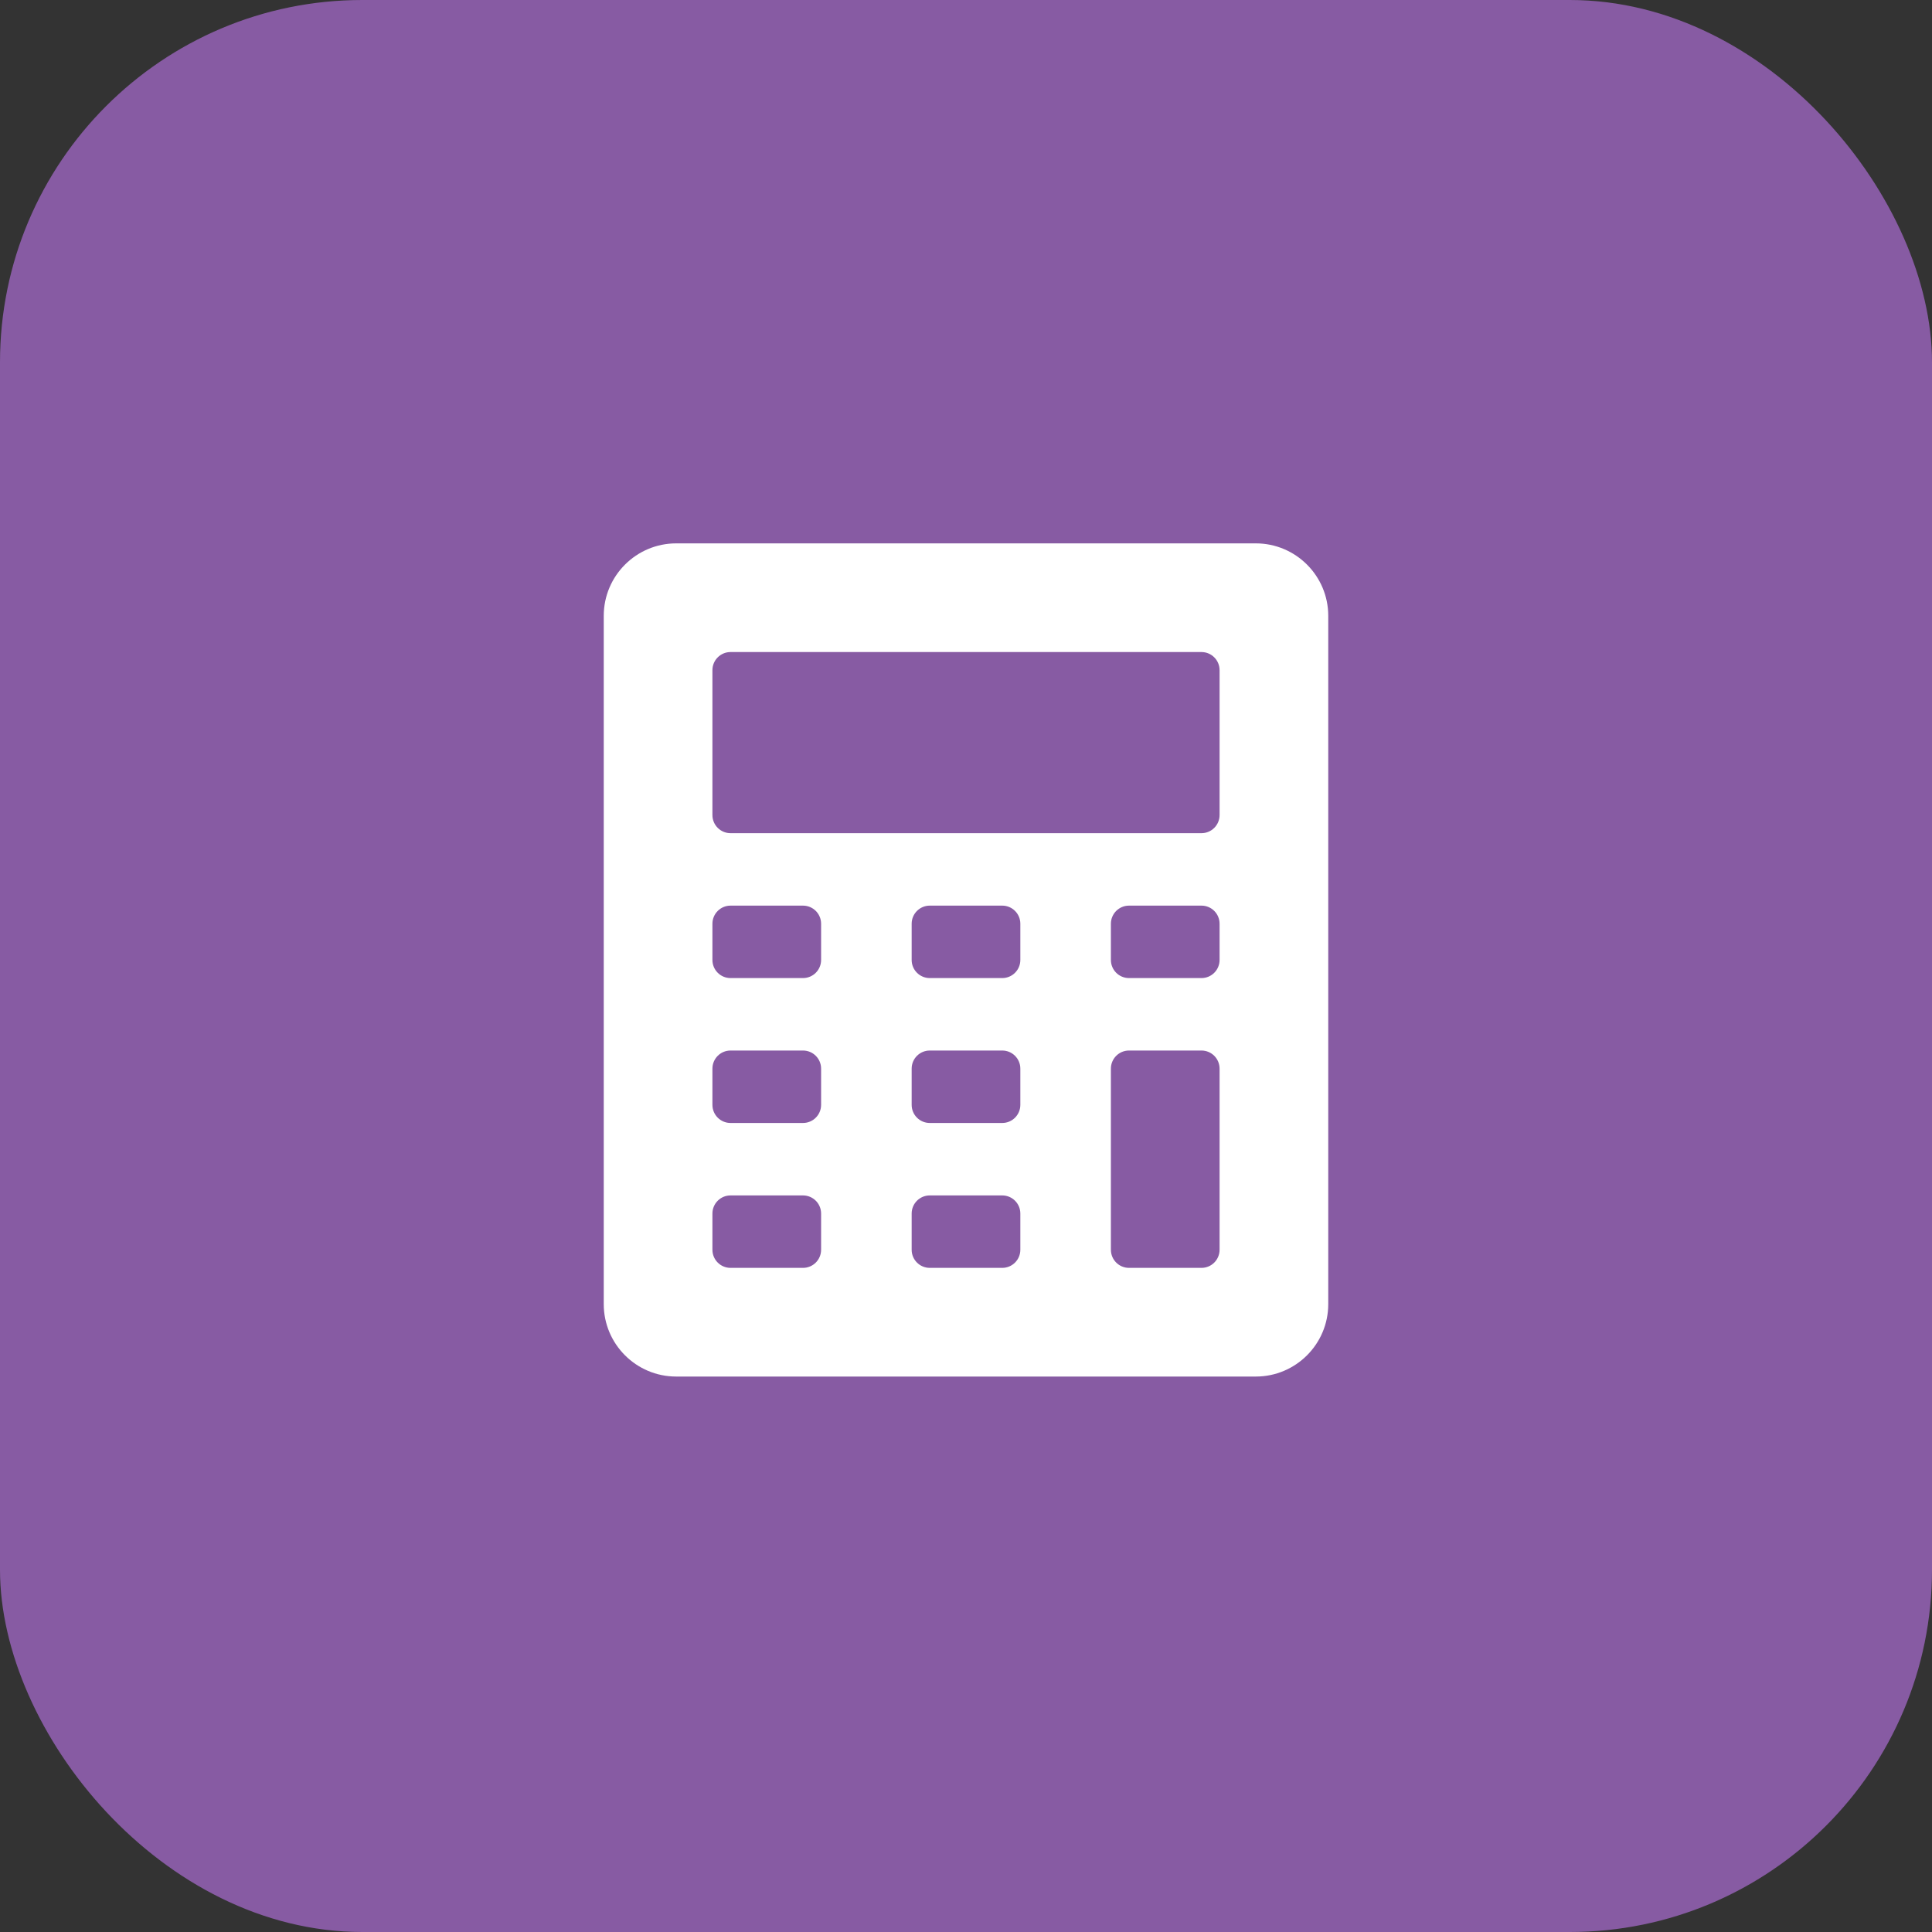
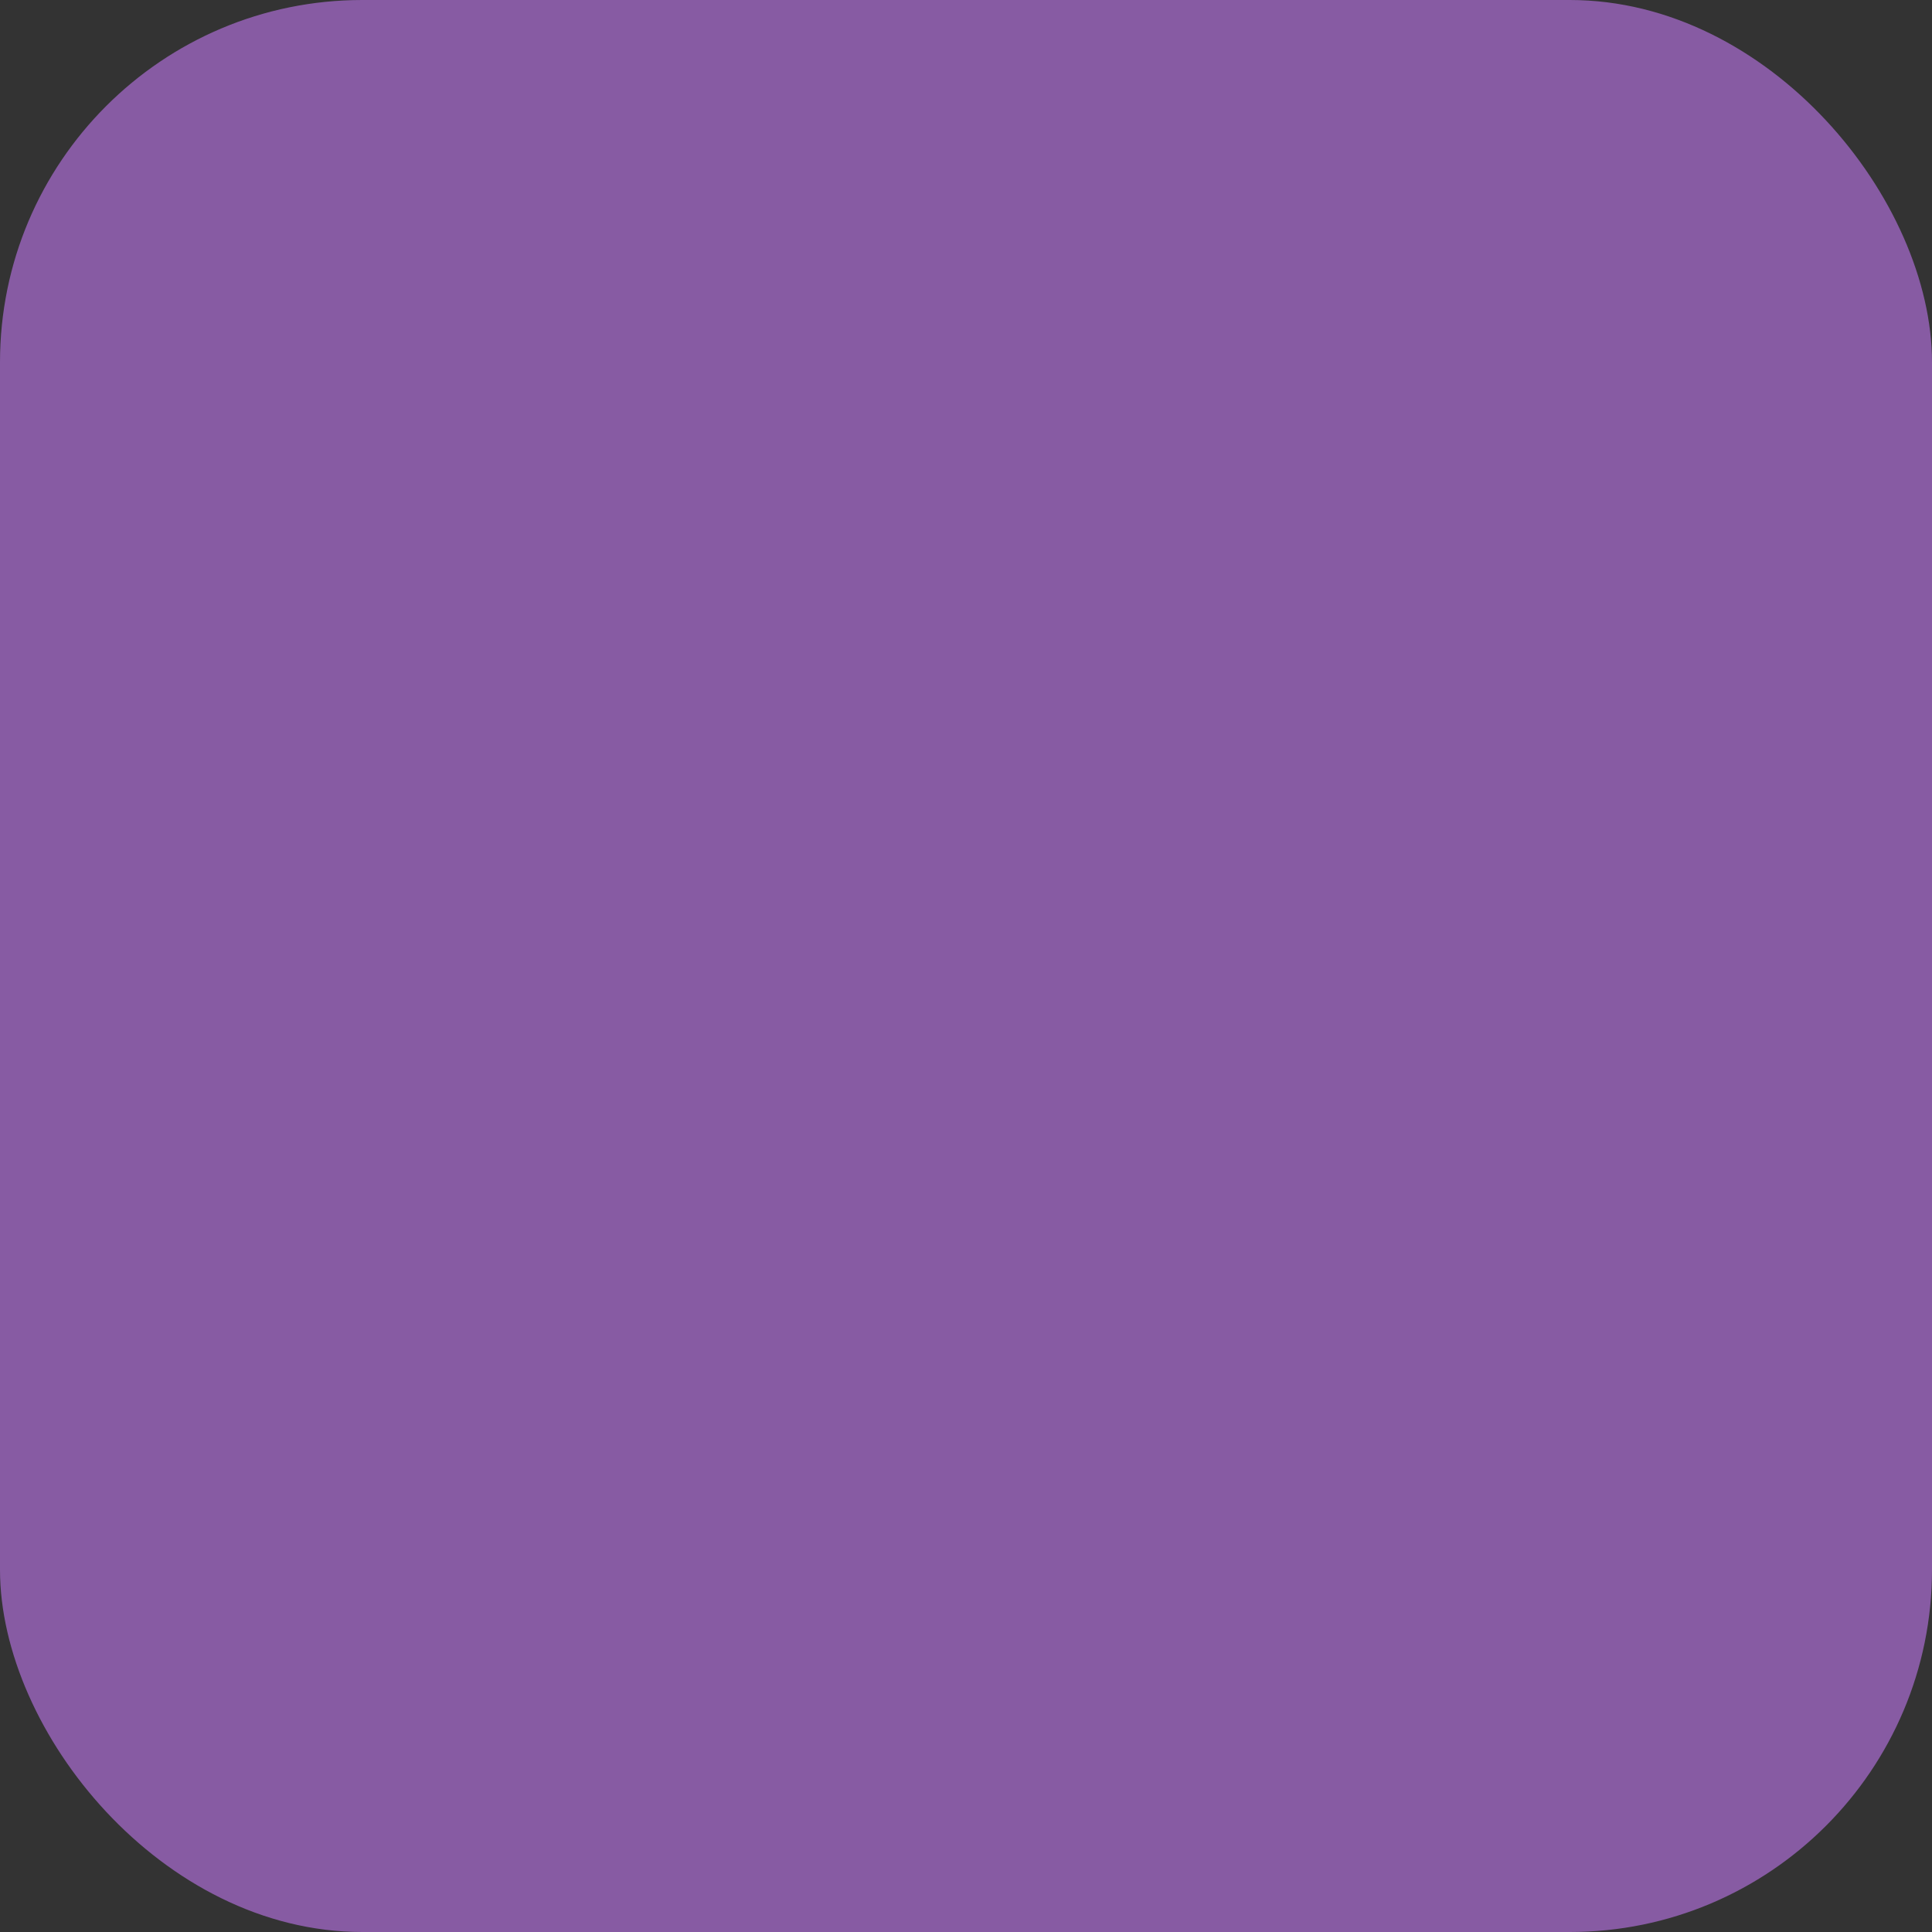
<svg xmlns="http://www.w3.org/2000/svg" width="64" height="64" viewBox="0 0 64 64" fill="none">
  <rect x="0" y="0" width="64" height="64" fill="#333333" stroke="none" />
  <rect width="64" height="64" rx="12" fill="#875BA3" />
-   <path d="M41.6 18H22.4C21.076 18 20 19.076 20 20.4V43.2C20 44.524 21.076 45.6 22.4 45.6H41.6C42.924 45.6 44 44.524 44 43.2V20.4C44 19.076 42.924 18 41.6 18ZM27.2 41.4C27.2 41.731 26.932 42 26.6 42H24.2C23.868 42 23.6 41.731 23.6 41.4V40.2C23.6 39.869 23.868 39.6 24.2 39.6H26.6C26.932 39.6 27.2 39.869 27.2 40.2V41.4ZM27.2 36.6C27.2 36.931 26.932 37.2 26.6 37.2H24.2C23.868 37.2 23.6 36.931 23.6 36.6V35.4C23.6 35.069 23.868 34.8 24.2 34.8H26.6C26.932 34.8 27.2 35.069 27.2 35.4V36.6ZM27.2 31.8C27.2 32.131 26.932 32.4 26.6 32.4H24.2C23.868 32.4 23.6 32.131 23.6 31.8V30.6C23.6 30.269 23.868 30 24.2 30H26.6C26.932 30 27.2 30.269 27.2 30.6V31.8ZM33.8 41.4C33.8 41.731 33.532 42 33.2 42H30.8C30.468 42 30.2 41.731 30.2 41.4V40.2C30.2 39.869 30.468 39.6 30.8 39.6H33.2C33.532 39.6 33.8 39.869 33.8 40.2V41.4ZM33.8 36.6C33.8 36.931 33.532 37.2 33.2 37.2H30.8C30.468 37.2 30.2 36.931 30.2 36.6V35.4C30.2 35.069 30.468 34.8 30.8 34.8H33.2C33.532 34.8 33.8 35.069 33.8 35.4V36.6ZM33.8 31.8C33.8 32.131 33.532 32.4 33.2 32.4H30.8C30.468 32.4 30.2 32.131 30.2 31.8V30.6C30.2 30.269 30.468 30 30.8 30H33.2C33.532 30 33.8 30.269 33.8 30.6V31.8ZM40.4 41.4C40.4 41.731 40.132 42 39.8 42H37.4C37.068 42 36.8 41.731 36.8 41.4V35.4C36.8 35.069 37.068 34.8 37.4 34.8H39.8C40.132 34.8 40.4 35.069 40.4 35.4V41.4ZM40.4 31.8C40.4 32.131 40.132 32.4 39.8 32.4H37.4C37.068 32.4 36.8 32.131 36.8 31.8V30.6C36.8 30.269 37.068 30 37.4 30H39.8C40.132 30 40.4 30.269 40.4 30.6V31.8ZM40.4 27C40.4 27.331 40.132 27.6 39.8 27.6H24.2C23.868 27.6 23.6 27.331 23.6 27V22.2C23.6 21.869 23.868 21.6 24.2 21.6H39.8C40.132 21.6 40.4 21.869 40.4 22.2V27Z" fill="white" />
</svg>